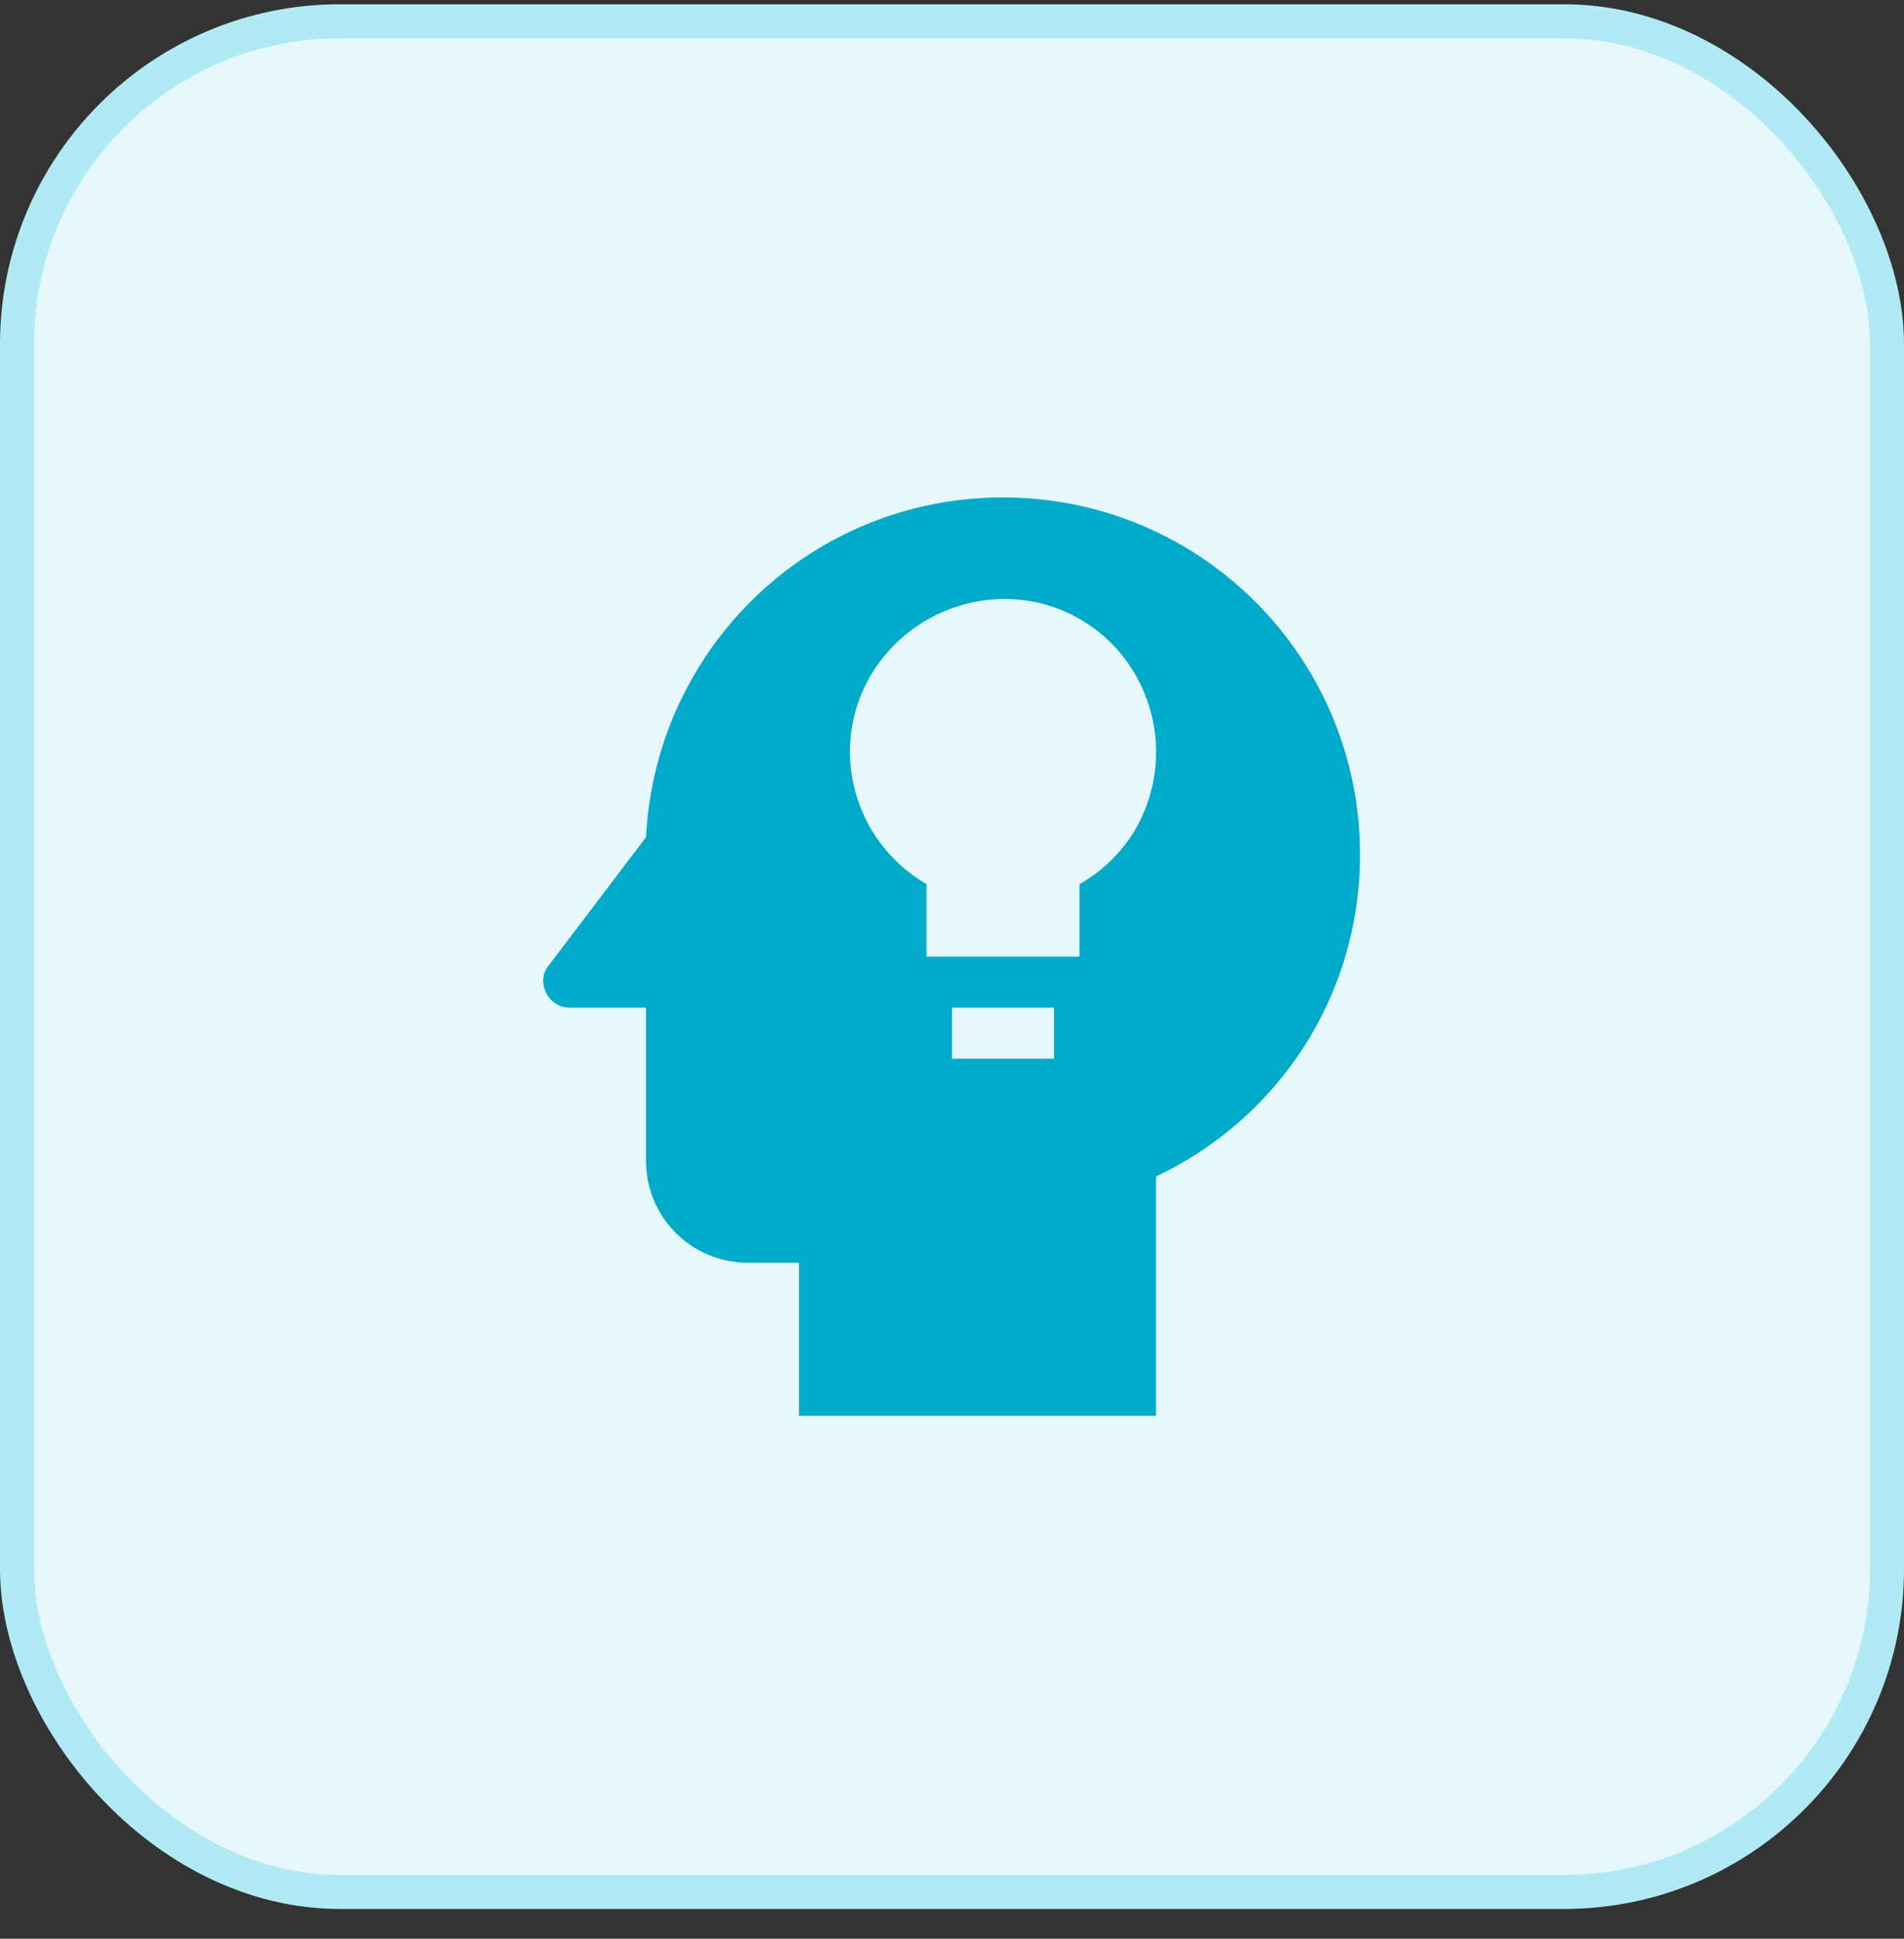
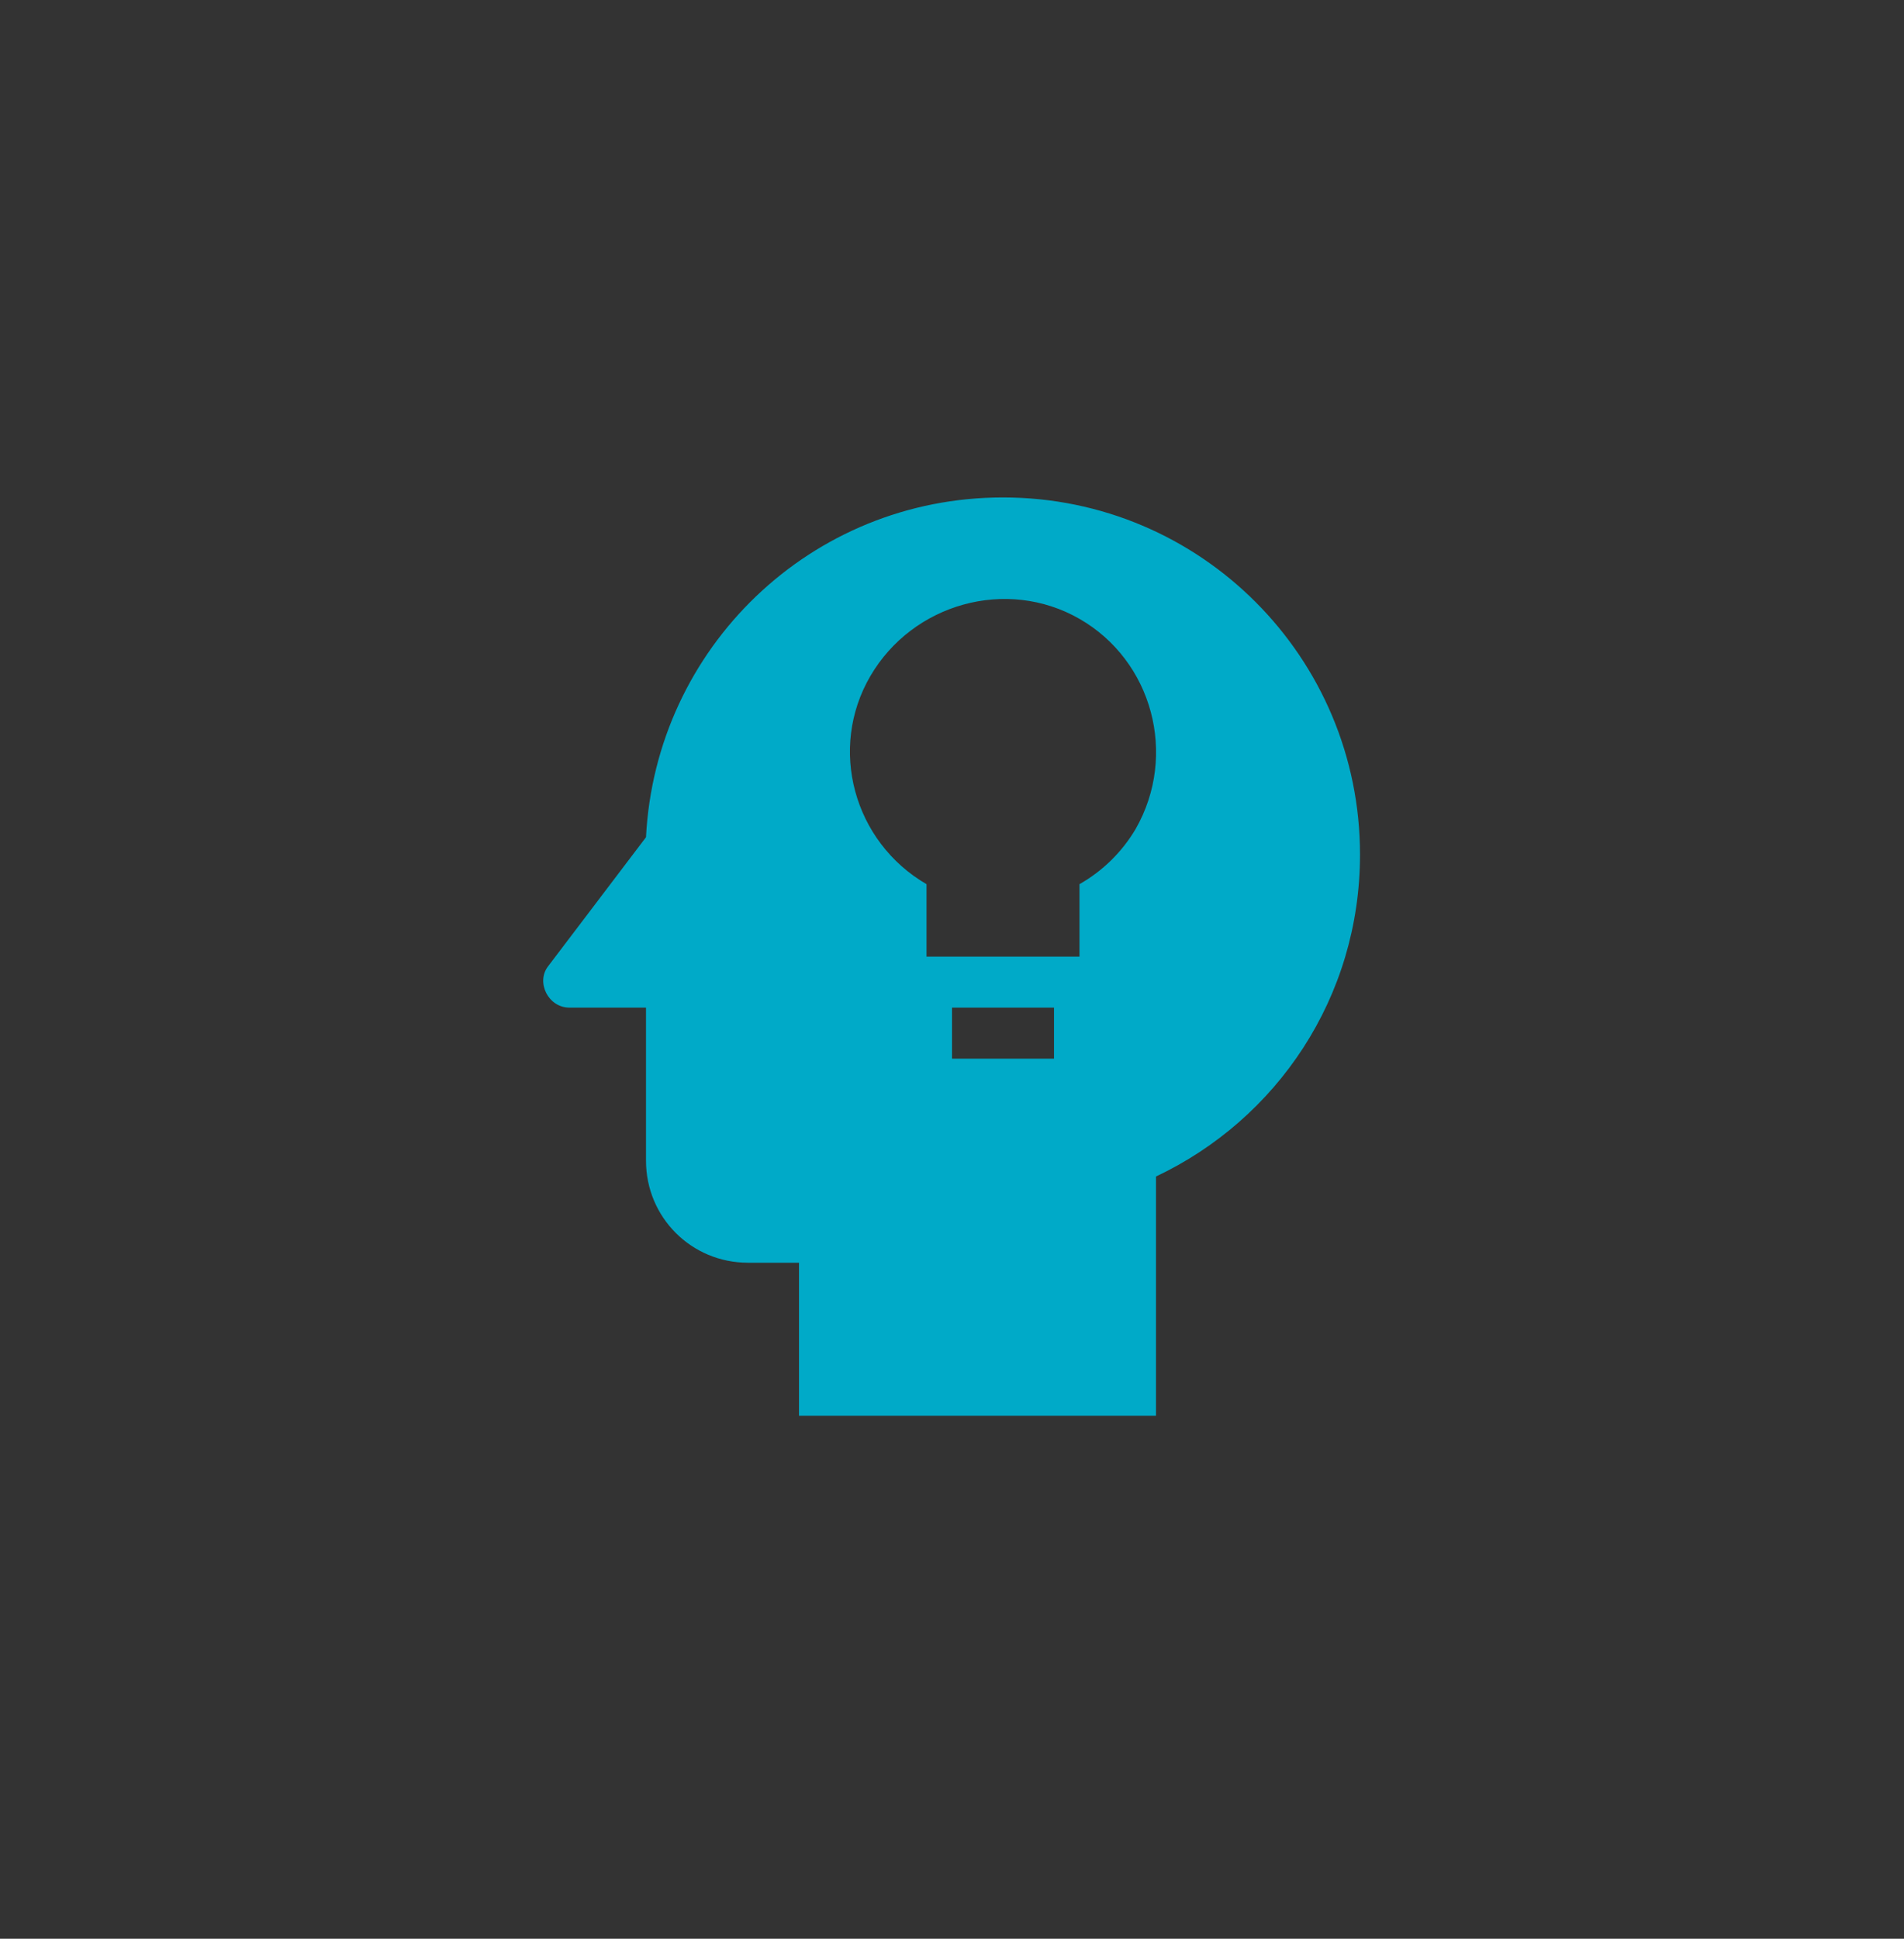
<svg xmlns="http://www.w3.org/2000/svg" width="56" height="57" viewBox="0 0 56 57" fill="none">
  <rect x="0" y="0" width="56" height="57" fill="#333333" stroke="none" />
-   <rect x="0.5" y="0.625" width="55" height="55" rx="9.5" fill="#E6F8FC" />
-   <rect x="0.5" y="0.625" width="55" height="55" rx="9.5" stroke="#B0EAF4" />
  <path d="M29.5 14.625C23.845 14.625 19.285 19.05 19 24.615L16.12 28.41C15.76 28.875 16.12 29.625 16.75 29.625H19V34.125C19 35.79 20.335 37.125 22 37.125H23.5V41.625H34V34.59C37.555 32.91 40 29.325 40 25.125C40 19.335 35.32 14.625 29.5 14.625ZM31 31.125H28V29.625H31V31.125ZM33.4 24.375C33.001 25.049 32.432 25.608 31.75 25.995V28.125H27.25V25.995C25.105 24.75 24.355 22.005 25.6 19.875C26.845 17.745 29.605 16.965 31.75 18.195C33.895 19.425 34.645 22.2 33.4 24.375Z" fill="#00AAC8" />
</svg>